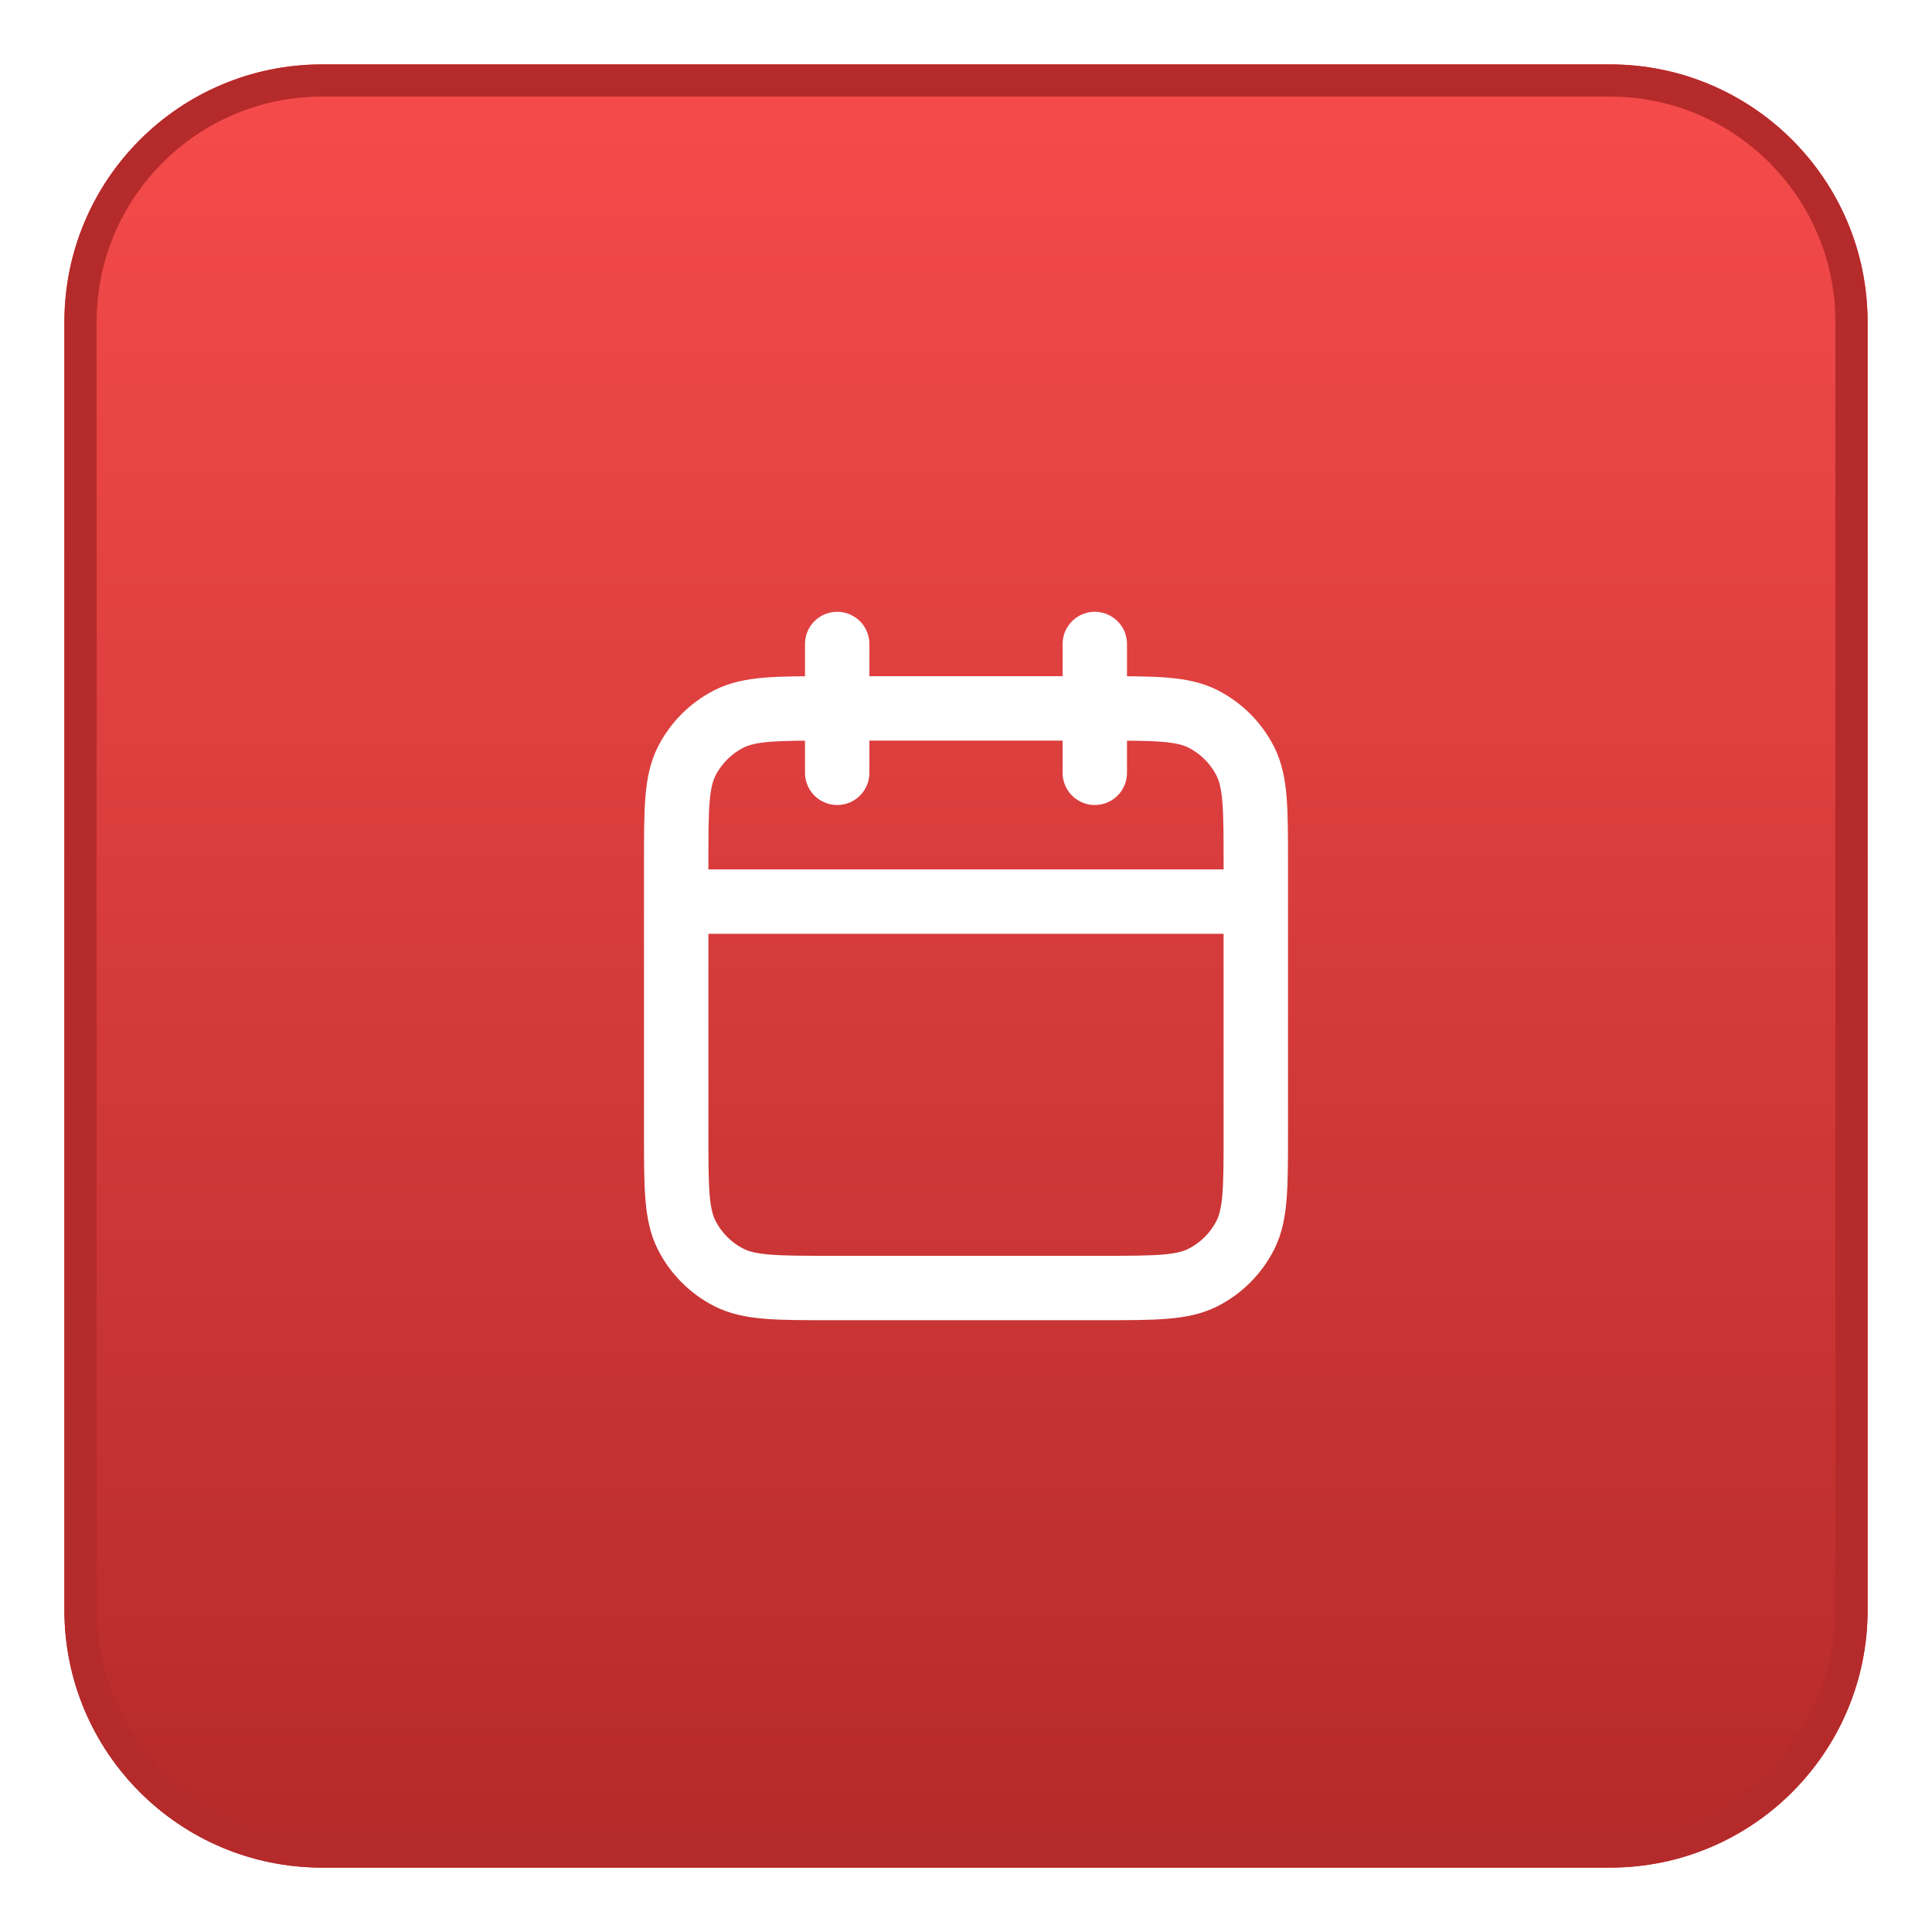
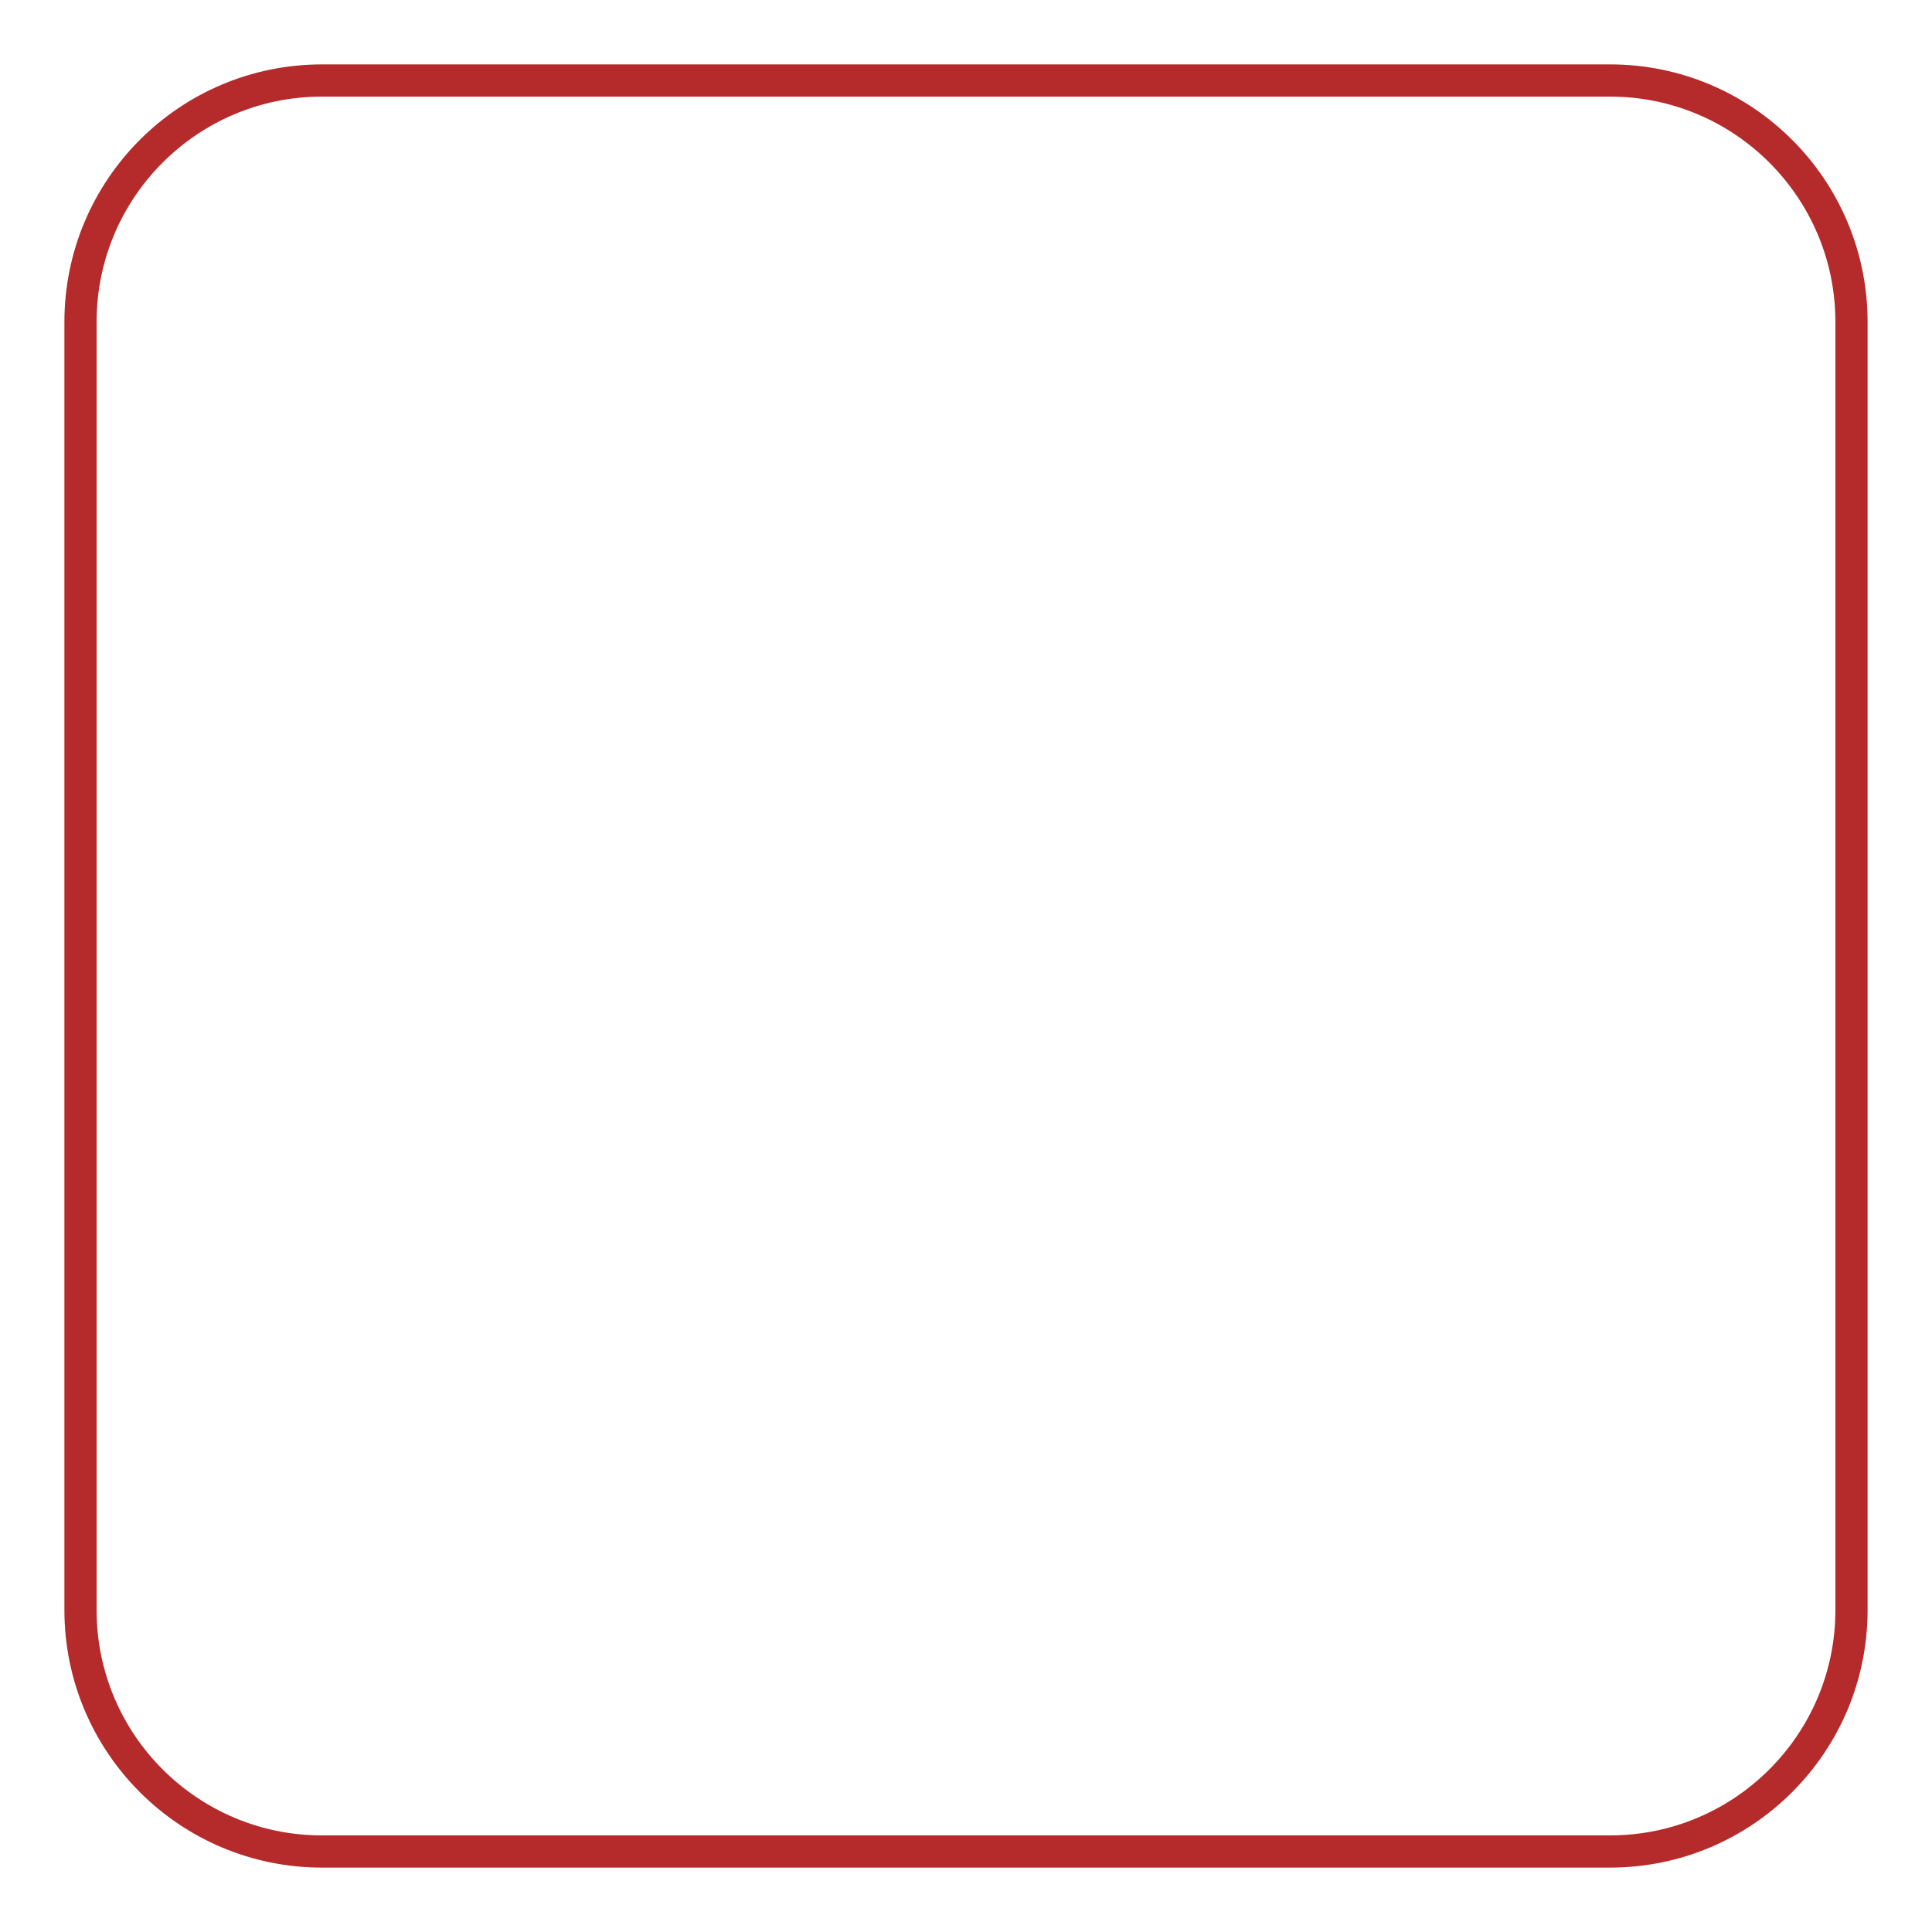
<svg xmlns="http://www.w3.org/2000/svg" width="60" height="60" viewBox="0 0 60 60" fill="none">
  <g filter="url(#filter0_d_132_2437)">
-     <path d="M2 9C2 4.582 5.582 1 10 1H50C54.418 1 58 4.582 58 9V49C58 53.418 54.418 57 50 57H10C5.582 57 2 53.418 2 49V9Z" fill="url(#paint0_linear_132_2437)" />
    <path d="M10 1.5H50C54.142 1.5 57.5 4.858 57.5 9V49C57.5 53.142 54.142 56.5 50 56.5H10C5.858 56.5 2.5 53.142 2.5 49V9C2.5 4.858 5.858 1.5 10 1.5Z" stroke="#B52A2A" />
    <path d="M39 27H21M34 19V23M26 19V23M25.8 39H34.2C35.88 39 36.72 39 37.362 38.673C37.926 38.385 38.385 37.926 38.673 37.362C39 36.72 39 35.88 39 34.2V25.8C39 24.12 39 23.28 38.673 22.638C38.385 22.073 37.926 21.615 37.362 21.327C36.72 21 35.88 21 34.2 21H25.8C24.12 21 23.28 21 22.638 21.327C22.073 21.615 21.615 22.073 21.327 22.638C21 23.28 21 24.12 21 25.8V34.2C21 35.88 21 36.72 21.327 37.362C21.615 37.926 22.073 38.385 22.638 38.673C23.28 39 24.12 39 25.8 39Z" stroke="white" stroke-width="2" stroke-linecap="round" stroke-linejoin="round" />
  </g>
  <defs>
    <filter id="filter0_d_132_2437" x="0" y="0" width="60" height="60" filterUnits="userSpaceOnUse" color-interpolation-filters="sRGB">
      <feFlood flood-opacity="0" result="BackgroundImageFix" />
      <feColorMatrix in="SourceAlpha" type="matrix" values="0 0 0 0 0 0 0 0 0 0 0 0 0 0 0 0 0 0 127 0" result="hardAlpha" />
      <feOffset dy="1" />
      <feGaussianBlur stdDeviation="1" />
      <feComposite in2="hardAlpha" operator="out" />
      <feColorMatrix type="matrix" values="0 0 0 0 0.063 0 0 0 0 0.094 0 0 0 0 0.157 0 0 0 0.05 0" />
      <feBlend mode="normal" in2="BackgroundImageFix" result="effect1_dropShadow_132_2437" />
      <feBlend mode="normal" in="SourceGraphic" in2="effect1_dropShadow_132_2437" result="shape" />
    </filter>
    <linearGradient id="paint0_linear_132_2437" x1="30" y1="1" x2="30" y2="57" gradientUnits="userSpaceOnUse">
      <stop stop-color="#F64B4B" />
      <stop offset="1" stop-color="#B52A2A" />
    </linearGradient>
  </defs>
</svg>